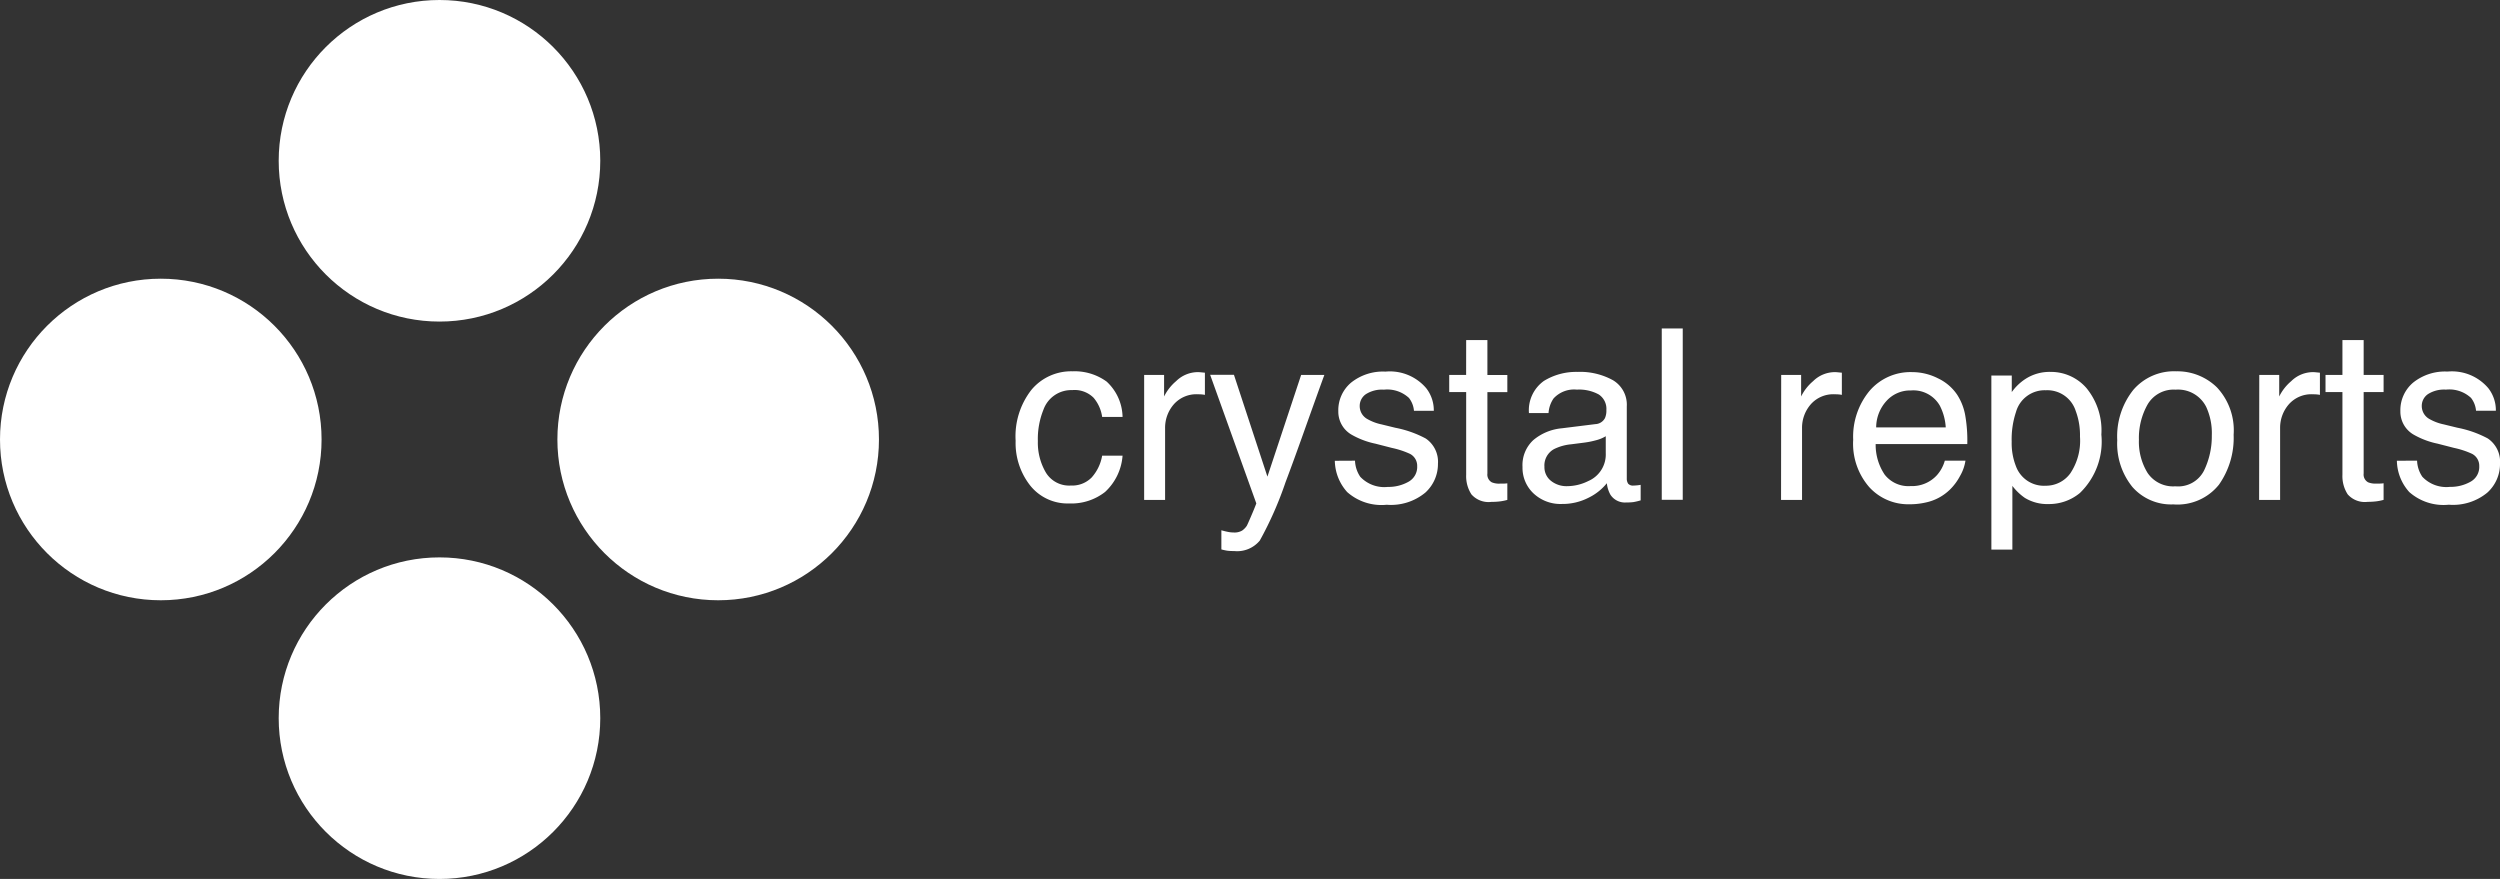
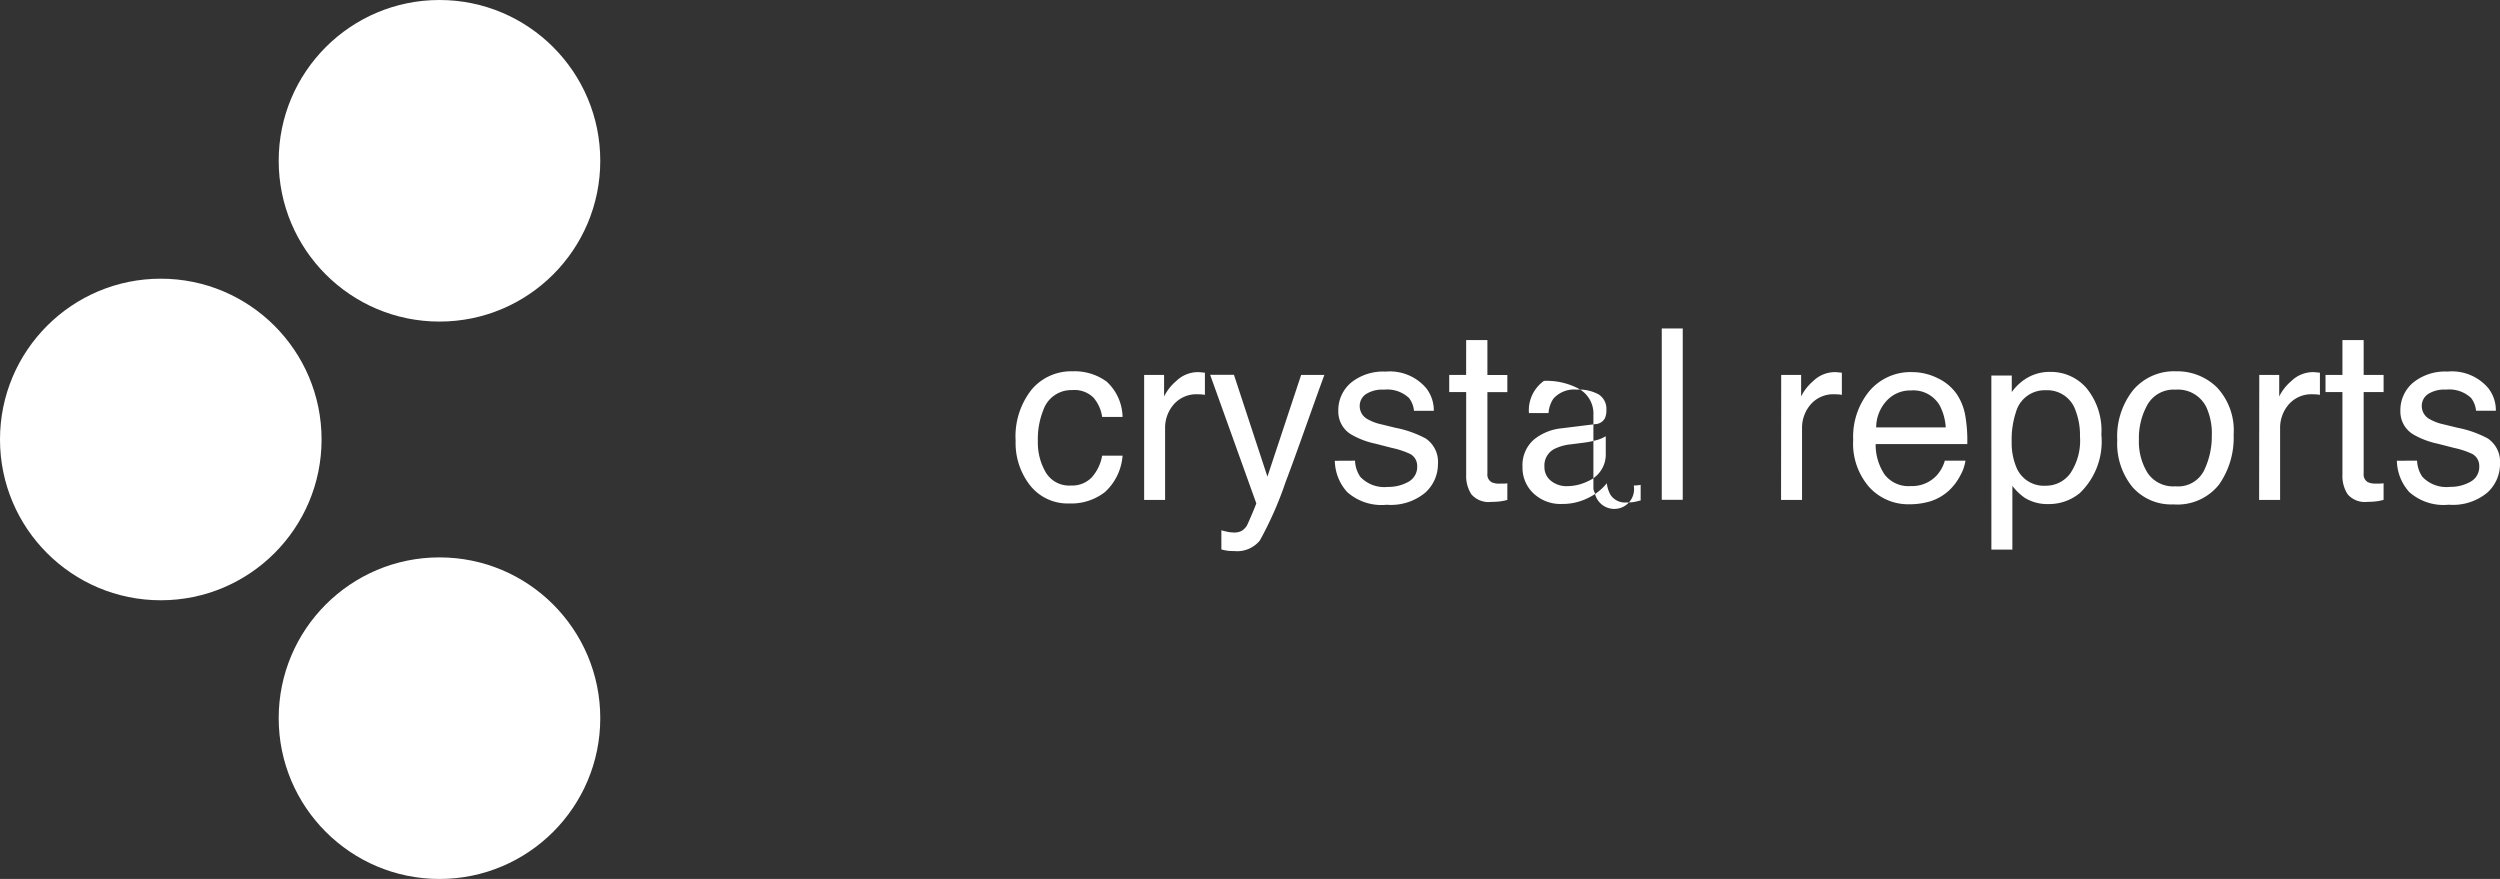
<svg xmlns="http://www.w3.org/2000/svg" width="116.615" height="41" viewBox="0 0 116.615 41">
  <rect x="0" y="0" width="116.615" height="41" fill="#333333" stroke="none" />
  <g id="Crystalreports_logo" transform="translate(-440 -5918.584)">
-     <path id="Path_18364" data-name="Path 18364" d="M3.019-7.328a2.54,2.54,0,0,1,1.6.479A2.294,2.294,0,0,1,5.363-5.2H4.411a1.758,1.758,0,0,0-.4-.895,1.255,1.255,0,0,0-1-.356,1.376,1.376,0,0,0-1.338.914,3.631,3.631,0,0,0-.261,1.463A2.754,2.754,0,0,0,1.789-2.6,1.269,1.269,0,0,0,2.953-2a1.273,1.273,0,0,0,.966-.373,2.049,2.049,0,0,0,.492-1.02h.952A2.556,2.556,0,0,1,4.547-1.7a2.546,2.546,0,0,1-1.67.536A2.23,2.23,0,0,1,1.055-2a3.2,3.2,0,0,1-.68-2.086A3.515,3.515,0,0,1,1.12-6.474,2.408,2.408,0,0,1,3.019-7.328Zm3.351.169H7.3v1.006a2.224,2.224,0,0,1,.56-.715A1.453,1.453,0,0,1,8.889-7.29q.027,0,.092.005l.223.022v1.034a1.463,1.463,0,0,0-.16-.022q-.073-.005-.16-.005a1.4,1.4,0,0,0-1.137.476,1.662,1.662,0,0,0-.4,1.1v3.351H6.37Zm7.323,0h1.083q-.207.56-.919,2.557-.533,1.5-.892,2.448a16.551,16.551,0,0,1-1.2,2.72,1.368,1.368,0,0,1-1.2.49,2.348,2.348,0,0,1-.318-.016,2.514,2.514,0,0,1-.275-.06V.087a3.378,3.378,0,0,0,.37.087,1.444,1.444,0,0,0,.2.016.7.7,0,0,0,.4-.09.828.828,0,0,0,.215-.22q.027-.044.2-.446t.245-.6l-2.154-6h1.11L12.12-2.415Zm2.513,4a1.424,1.424,0,0,0,.245.751,1.538,1.538,0,0,0,1.284.473,1.894,1.894,0,0,0,.958-.237.786.786,0,0,0,.413-.732.626.626,0,0,0-.332-.571,3.946,3.946,0,0,0-.838-.277l-.778-.2a3.8,3.8,0,0,1-1.1-.413,1.236,1.236,0,0,1-.631-1.1,1.679,1.679,0,0,1,.6-1.338,2.377,2.377,0,0,1,1.6-.511,2.224,2.224,0,0,1,1.9.773,1.677,1.677,0,0,1,.354,1.055h-.925a1.133,1.133,0,0,0-.234-.6,1.492,1.492,0,0,0-1.17-.386,1.4,1.4,0,0,0-.841.212.665.665,0,0,0-.286.56.69.69,0,0,0,.375.609,2.256,2.256,0,0,0,.642.239l.647.158a5.006,5.006,0,0,1,1.415.5,1.311,1.311,0,0,1,.571,1.181,1.8,1.8,0,0,1-.59,1.344,2.513,2.513,0,0,1-1.8.566,2.412,2.412,0,0,1-1.842-.59,2.232,2.232,0,0,1-.579-1.461Zm5.185-5.625h.99v1.627h.93v.8h-.93v3.8a.411.411,0,0,0,.207.408.879.879,0,0,0,.381.06l.152,0q.082,0,.19-.014v.773a2.186,2.186,0,0,1-.351.071,3.336,3.336,0,0,1-.394.022,1.063,1.063,0,0,1-.93-.351,1.559,1.559,0,0,1-.245-.911V-6.36H20.6v-.8h.789Zm3.651,5.9a.806.806,0,0,0,.31.669,1.15,1.15,0,0,0,.734.245,2.233,2.233,0,0,0,1-.239,1.347,1.347,0,0,0,.816-1.3V-4.3a1.675,1.675,0,0,1-.462.19A3.941,3.941,0,0,1,26.886-4l-.593.076a2.268,2.268,0,0,0-.8.223A.869.869,0,0,0,25.041-2.883Zm2.372-1.98a.532.532,0,0,0,.452-.283.861.861,0,0,0,.065-.375.8.8,0,0,0-.356-.726,1.912,1.912,0,0,0-1.02-.226,1.3,1.3,0,0,0-1.088.413,1.36,1.36,0,0,0-.234.68h-.914a1.682,1.682,0,0,1,.7-1.5A2.87,2.87,0,0,1,26.576-7.3a3.171,3.171,0,0,1,1.67.392,1.329,1.329,0,0,1,.637,1.219v3.357a.43.43,0,0,0,.063.245A.3.3,0,0,0,29.209-2q.065,0,.147-.008t.174-.024v.724a2.727,2.727,0,0,1-.348.082,2.544,2.544,0,0,1-.326.016.805.805,0,0,1-.734-.359,1.386,1.386,0,0,1-.169-.539,2.491,2.491,0,0,1-.86.68,2.659,2.659,0,0,1-1.235.288,1.836,1.836,0,0,1-1.325-.492,1.635,1.635,0,0,1-.514-1.232,1.587,1.587,0,0,1,.506-1.257,2.407,2.407,0,0,1,1.327-.549Zm3.1-4.461h.979v7.992h-.979Zm5.571,2.165h.93v1.006a2.224,2.224,0,0,1,.56-.715A1.453,1.453,0,0,1,38.6-7.29q.027,0,.092.005l.223.022v1.034a1.463,1.463,0,0,0-.16-.022q-.073-.005-.16-.005a1.4,1.4,0,0,0-1.137.476,1.662,1.662,0,0,0-.4,1.1v3.351h-.979ZM42.2-7.29A2.658,2.658,0,0,1,43.4-7a2.217,2.217,0,0,1,.887.754,2.6,2.6,0,0,1,.392,1.028,6.728,6.728,0,0,1,.087,1.284H40.492a2.492,2.492,0,0,0,.419,1.423,1.4,1.4,0,0,0,1.213.536,1.568,1.568,0,0,0,1.224-.506,1.706,1.706,0,0,0,.37-.68h.963a2.028,2.028,0,0,1-.253.715,2.545,2.545,0,0,1-.481.645,2.282,2.282,0,0,1-1.1.588,3.355,3.355,0,0,1-.8.087A2.454,2.454,0,0,1,40.2-1.918a3.08,3.08,0,0,1-.756-2.217,3.349,3.349,0,0,1,.762-2.28A2.513,2.513,0,0,1,42.2-7.29Zm1.561,2.579a2.537,2.537,0,0,0-.277-1.017,1.422,1.422,0,0,0-1.344-.707A1.49,1.49,0,0,0,41-5.949a1.839,1.839,0,0,0-.484,1.238Zm4.668,2.72a1.4,1.4,0,0,0,1.14-.574,2.731,2.731,0,0,0,.454-1.716,3.2,3.2,0,0,0-.2-1.2,1.389,1.389,0,0,0-1.393-.963,1.389,1.389,0,0,0-1.393,1.017,4.032,4.032,0,0,0-.2,1.382,2.929,2.929,0,0,0,.2,1.148A1.389,1.389,0,0,0,48.425-1.991ZM45.889-7.132h.952v.773a2.377,2.377,0,0,1,.642-.615A2.066,2.066,0,0,1,48.648-7.3a2.189,2.189,0,0,1,1.681.759,3.109,3.109,0,0,1,.691,2.168,3.329,3.329,0,0,1-1,2.72,2.249,2.249,0,0,1-1.469.517,1.994,1.994,0,0,1-1.1-.288,2.545,2.545,0,0,1-.582-.56V.99h-.979Zm8.585,5.168A1.351,1.351,0,0,0,55.81-2.7a3.673,3.673,0,0,0,.362-1.64,2.921,2.921,0,0,0-.261-1.327,1.469,1.469,0,0,0-1.425-.805,1.406,1.406,0,0,0-1.306.685,3.177,3.177,0,0,0-.408,1.654,2.764,2.764,0,0,0,.408,1.551A1.437,1.437,0,0,0,54.474-1.964Zm.038-5.364a2.638,2.638,0,0,1,1.9.751,2.932,2.932,0,0,1,.778,2.209,3.79,3.79,0,0,1-.685,2.329,2.48,2.48,0,0,1-2.127.919,2.4,2.4,0,0,1-1.91-.813,3.213,3.213,0,0,1-.707-2.184,3.476,3.476,0,0,1,.745-2.339A2.5,2.5,0,0,1,54.512-7.328Zm3.874.169h.93v1.006a2.224,2.224,0,0,1,.56-.715A1.453,1.453,0,0,1,60.9-7.29q.027,0,.092.005l.223.022v1.034a1.463,1.463,0,0,0-.16-.022q-.073-.005-.16-.005a1.4,1.4,0,0,0-1.137.476,1.662,1.662,0,0,0-.4,1.1v3.351h-.979Zm3.879-1.627h.99v1.627h.93v.8h-.93v3.8a.411.411,0,0,0,.207.408.879.879,0,0,0,.381.06l.152,0q.082,0,.19-.014v.773a2.186,2.186,0,0,1-.351.071,3.336,3.336,0,0,1-.394.022,1.063,1.063,0,0,1-.93-.351,1.559,1.559,0,0,1-.245-.911V-6.36h-.789v-.8h.789Zm3.482,5.625a1.424,1.424,0,0,0,.245.751,1.538,1.538,0,0,0,1.284.473,1.894,1.894,0,0,0,.958-.237.786.786,0,0,0,.413-.732.626.626,0,0,0-.332-.571,3.946,3.946,0,0,0-.838-.277l-.778-.2a3.8,3.8,0,0,1-1.1-.413,1.236,1.236,0,0,1-.631-1.1,1.679,1.679,0,0,1,.6-1.338,2.377,2.377,0,0,1,1.6-.511,2.224,2.224,0,0,1,1.9.773,1.677,1.677,0,0,1,.354,1.055h-.925a1.133,1.133,0,0,0-.234-.6,1.492,1.492,0,0,0-1.17-.386,1.4,1.4,0,0,0-.841.212.665.665,0,0,0-.286.56.69.69,0,0,0,.375.609,2.256,2.256,0,0,0,.642.239l.647.158a5.006,5.006,0,0,1,1.415.5,1.311,1.311,0,0,1,.571,1.181,1.8,1.8,0,0,1-.59,1.344,2.513,2.513,0,0,1-1.8.566,2.412,2.412,0,0,1-1.842-.59,2.232,2.232,0,0,1-.579-1.461Z" transform="translate(487 5943.232)" fill="#fff" />
+     <path id="Path_18364" data-name="Path 18364" d="M3.019-7.328a2.54,2.54,0,0,1,1.6.479A2.294,2.294,0,0,1,5.363-5.2H4.411a1.758,1.758,0,0,0-.4-.895,1.255,1.255,0,0,0-1-.356,1.376,1.376,0,0,0-1.338.914,3.631,3.631,0,0,0-.261,1.463A2.754,2.754,0,0,0,1.789-2.6,1.269,1.269,0,0,0,2.953-2a1.273,1.273,0,0,0,.966-.373,2.049,2.049,0,0,0,.492-1.02h.952A2.556,2.556,0,0,1,4.547-1.7a2.546,2.546,0,0,1-1.67.536A2.23,2.23,0,0,1,1.055-2a3.2,3.2,0,0,1-.68-2.086A3.515,3.515,0,0,1,1.12-6.474,2.408,2.408,0,0,1,3.019-7.328Zm3.351.169H7.3v1.006a2.224,2.224,0,0,1,.56-.715A1.453,1.453,0,0,1,8.889-7.29q.027,0,.092.005l.223.022v1.034a1.463,1.463,0,0,0-.16-.022q-.073-.005-.16-.005a1.4,1.4,0,0,0-1.137.476,1.662,1.662,0,0,0-.4,1.1v3.351H6.37Zm7.323,0h1.083q-.207.56-.919,2.557-.533,1.5-.892,2.448a16.551,16.551,0,0,1-1.2,2.72,1.368,1.368,0,0,1-1.2.49,2.348,2.348,0,0,1-.318-.016,2.514,2.514,0,0,1-.275-.06V.087a3.378,3.378,0,0,0,.37.087,1.444,1.444,0,0,0,.2.016.7.7,0,0,0,.4-.09.828.828,0,0,0,.215-.22q.027-.044.2-.446t.245-.6l-2.154-6h1.11L12.12-2.415Zm2.513,4a1.424,1.424,0,0,0,.245.751,1.538,1.538,0,0,0,1.284.473,1.894,1.894,0,0,0,.958-.237.786.786,0,0,0,.413-.732.626.626,0,0,0-.332-.571,3.946,3.946,0,0,0-.838-.277l-.778-.2a3.8,3.8,0,0,1-1.1-.413,1.236,1.236,0,0,1-.631-1.1,1.679,1.679,0,0,1,.6-1.338,2.377,2.377,0,0,1,1.6-.511,2.224,2.224,0,0,1,1.9.773,1.677,1.677,0,0,1,.354,1.055h-.925a1.133,1.133,0,0,0-.234-.6,1.492,1.492,0,0,0-1.17-.386,1.4,1.4,0,0,0-.841.212.665.665,0,0,0-.286.56.69.69,0,0,0,.375.609,2.256,2.256,0,0,0,.642.239l.647.158a5.006,5.006,0,0,1,1.415.5,1.311,1.311,0,0,1,.571,1.181,1.8,1.8,0,0,1-.59,1.344,2.513,2.513,0,0,1-1.8.566,2.412,2.412,0,0,1-1.842-.59,2.232,2.232,0,0,1-.579-1.461Zm5.185-5.625h.99v1.627h.93v.8h-.93v3.8a.411.411,0,0,0,.207.408.879.879,0,0,0,.381.06l.152,0q.082,0,.19-.014v.773a2.186,2.186,0,0,1-.351.071,3.336,3.336,0,0,1-.394.022,1.063,1.063,0,0,1-.93-.351,1.559,1.559,0,0,1-.245-.911V-6.36H20.6v-.8h.789Zm3.651,5.9a.806.806,0,0,0,.31.669,1.15,1.15,0,0,0,.734.245,2.233,2.233,0,0,0,1-.239,1.347,1.347,0,0,0,.816-1.3V-4.3a1.675,1.675,0,0,1-.462.19A3.941,3.941,0,0,1,26.886-4l-.593.076a2.268,2.268,0,0,0-.8.223A.869.869,0,0,0,25.041-2.883Zm2.372-1.98a.532.532,0,0,0,.452-.283.861.861,0,0,0,.065-.375.8.8,0,0,0-.356-.726,1.912,1.912,0,0,0-1.02-.226,1.3,1.3,0,0,0-1.088.413,1.36,1.36,0,0,0-.234.68h-.914a1.682,1.682,0,0,1,.7-1.5a3.171,3.171,0,0,1,1.67.392,1.329,1.329,0,0,1,.637,1.219v3.357a.43.43,0,0,0,.063.245A.3.3,0,0,0,29.209-2q.065,0,.147-.008t.174-.024v.724a2.727,2.727,0,0,1-.348.082,2.544,2.544,0,0,1-.326.016.805.805,0,0,1-.734-.359,1.386,1.386,0,0,1-.169-.539,2.491,2.491,0,0,1-.86.68,2.659,2.659,0,0,1-1.235.288,1.836,1.836,0,0,1-1.325-.492,1.635,1.635,0,0,1-.514-1.232,1.587,1.587,0,0,1,.506-1.257,2.407,2.407,0,0,1,1.327-.549Zm3.1-4.461h.979v7.992h-.979Zm5.571,2.165h.93v1.006a2.224,2.224,0,0,1,.56-.715A1.453,1.453,0,0,1,38.6-7.29q.027,0,.092.005l.223.022v1.034a1.463,1.463,0,0,0-.16-.022q-.073-.005-.16-.005a1.4,1.4,0,0,0-1.137.476,1.662,1.662,0,0,0-.4,1.1v3.351h-.979ZM42.2-7.29A2.658,2.658,0,0,1,43.4-7a2.217,2.217,0,0,1,.887.754,2.6,2.6,0,0,1,.392,1.028,6.728,6.728,0,0,1,.087,1.284H40.492a2.492,2.492,0,0,0,.419,1.423,1.4,1.4,0,0,0,1.213.536,1.568,1.568,0,0,0,1.224-.506,1.706,1.706,0,0,0,.37-.68h.963a2.028,2.028,0,0,1-.253.715,2.545,2.545,0,0,1-.481.645,2.282,2.282,0,0,1-1.1.588,3.355,3.355,0,0,1-.8.087A2.454,2.454,0,0,1,40.2-1.918a3.08,3.08,0,0,1-.756-2.217,3.349,3.349,0,0,1,.762-2.28A2.513,2.513,0,0,1,42.2-7.29Zm1.561,2.579a2.537,2.537,0,0,0-.277-1.017,1.422,1.422,0,0,0-1.344-.707A1.49,1.49,0,0,0,41-5.949a1.839,1.839,0,0,0-.484,1.238Zm4.668,2.72a1.4,1.4,0,0,0,1.14-.574,2.731,2.731,0,0,0,.454-1.716,3.2,3.2,0,0,0-.2-1.2,1.389,1.389,0,0,0-1.393-.963,1.389,1.389,0,0,0-1.393,1.017,4.032,4.032,0,0,0-.2,1.382,2.929,2.929,0,0,0,.2,1.148A1.389,1.389,0,0,0,48.425-1.991ZM45.889-7.132h.952v.773a2.377,2.377,0,0,1,.642-.615A2.066,2.066,0,0,1,48.648-7.3a2.189,2.189,0,0,1,1.681.759,3.109,3.109,0,0,1,.691,2.168,3.329,3.329,0,0,1-1,2.72,2.249,2.249,0,0,1-1.469.517,1.994,1.994,0,0,1-1.1-.288,2.545,2.545,0,0,1-.582-.56V.99h-.979Zm8.585,5.168A1.351,1.351,0,0,0,55.81-2.7a3.673,3.673,0,0,0,.362-1.64,2.921,2.921,0,0,0-.261-1.327,1.469,1.469,0,0,0-1.425-.805,1.406,1.406,0,0,0-1.306.685,3.177,3.177,0,0,0-.408,1.654,2.764,2.764,0,0,0,.408,1.551A1.437,1.437,0,0,0,54.474-1.964Zm.038-5.364a2.638,2.638,0,0,1,1.9.751,2.932,2.932,0,0,1,.778,2.209,3.79,3.79,0,0,1-.685,2.329,2.48,2.48,0,0,1-2.127.919,2.4,2.4,0,0,1-1.91-.813,3.213,3.213,0,0,1-.707-2.184,3.476,3.476,0,0,1,.745-2.339A2.5,2.5,0,0,1,54.512-7.328Zm3.874.169h.93v1.006a2.224,2.224,0,0,1,.56-.715A1.453,1.453,0,0,1,60.9-7.29q.027,0,.092.005l.223.022v1.034a1.463,1.463,0,0,0-.16-.022q-.073-.005-.16-.005a1.4,1.4,0,0,0-1.137.476,1.662,1.662,0,0,0-.4,1.1v3.351h-.979Zm3.879-1.627h.99v1.627h.93v.8h-.93v3.8a.411.411,0,0,0,.207.408.879.879,0,0,0,.381.06l.152,0q.082,0,.19-.014v.773a2.186,2.186,0,0,1-.351.071,3.336,3.336,0,0,1-.394.022,1.063,1.063,0,0,1-.93-.351,1.559,1.559,0,0,1-.245-.911V-6.36h-.789v-.8h.789Zm3.482,5.625a1.424,1.424,0,0,0,.245.751,1.538,1.538,0,0,0,1.284.473,1.894,1.894,0,0,0,.958-.237.786.786,0,0,0,.413-.732.626.626,0,0,0-.332-.571,3.946,3.946,0,0,0-.838-.277l-.778-.2a3.8,3.8,0,0,1-1.1-.413,1.236,1.236,0,0,1-.631-1.1,1.679,1.679,0,0,1,.6-1.338,2.377,2.377,0,0,1,1.6-.511,2.224,2.224,0,0,1,1.9.773,1.677,1.677,0,0,1,.354,1.055h-.925a1.133,1.133,0,0,0-.234-.6,1.492,1.492,0,0,0-1.17-.386,1.4,1.4,0,0,0-.841.212.665.665,0,0,0-.286.56.69.69,0,0,0,.375.609,2.256,2.256,0,0,0,.642.239l.647.158a5.006,5.006,0,0,1,1.415.5,1.311,1.311,0,0,1,.571,1.181,1.8,1.8,0,0,1-.59,1.344,2.513,2.513,0,0,1-1.8.566,2.412,2.412,0,0,1-1.842-.59,2.232,2.232,0,0,1-.579-1.461Z" transform="translate(487 5943.232)" fill="#fff" />
    <circle id="Ellipse_11724" data-name="Ellipse 11724" cx="7.5" cy="7.5" r="7.5" transform="translate(453 5918.584)" fill="#fff" />
    <circle id="Ellipse_11725" data-name="Ellipse 11725" cx="7.5" cy="7.5" r="7.5" transform="translate(453 5944.584)" fill="#fff" />
-     <circle id="Ellipse_11726" data-name="Ellipse 11726" cx="7.5" cy="7.5" r="7.5" transform="translate(466 5931.584)" fill="#fff" />
    <circle id="Ellipse_11727" data-name="Ellipse 11727" cx="7.5" cy="7.5" r="7.5" transform="translate(440 5931.584)" fill="#fff" />
  </g>
</svg>